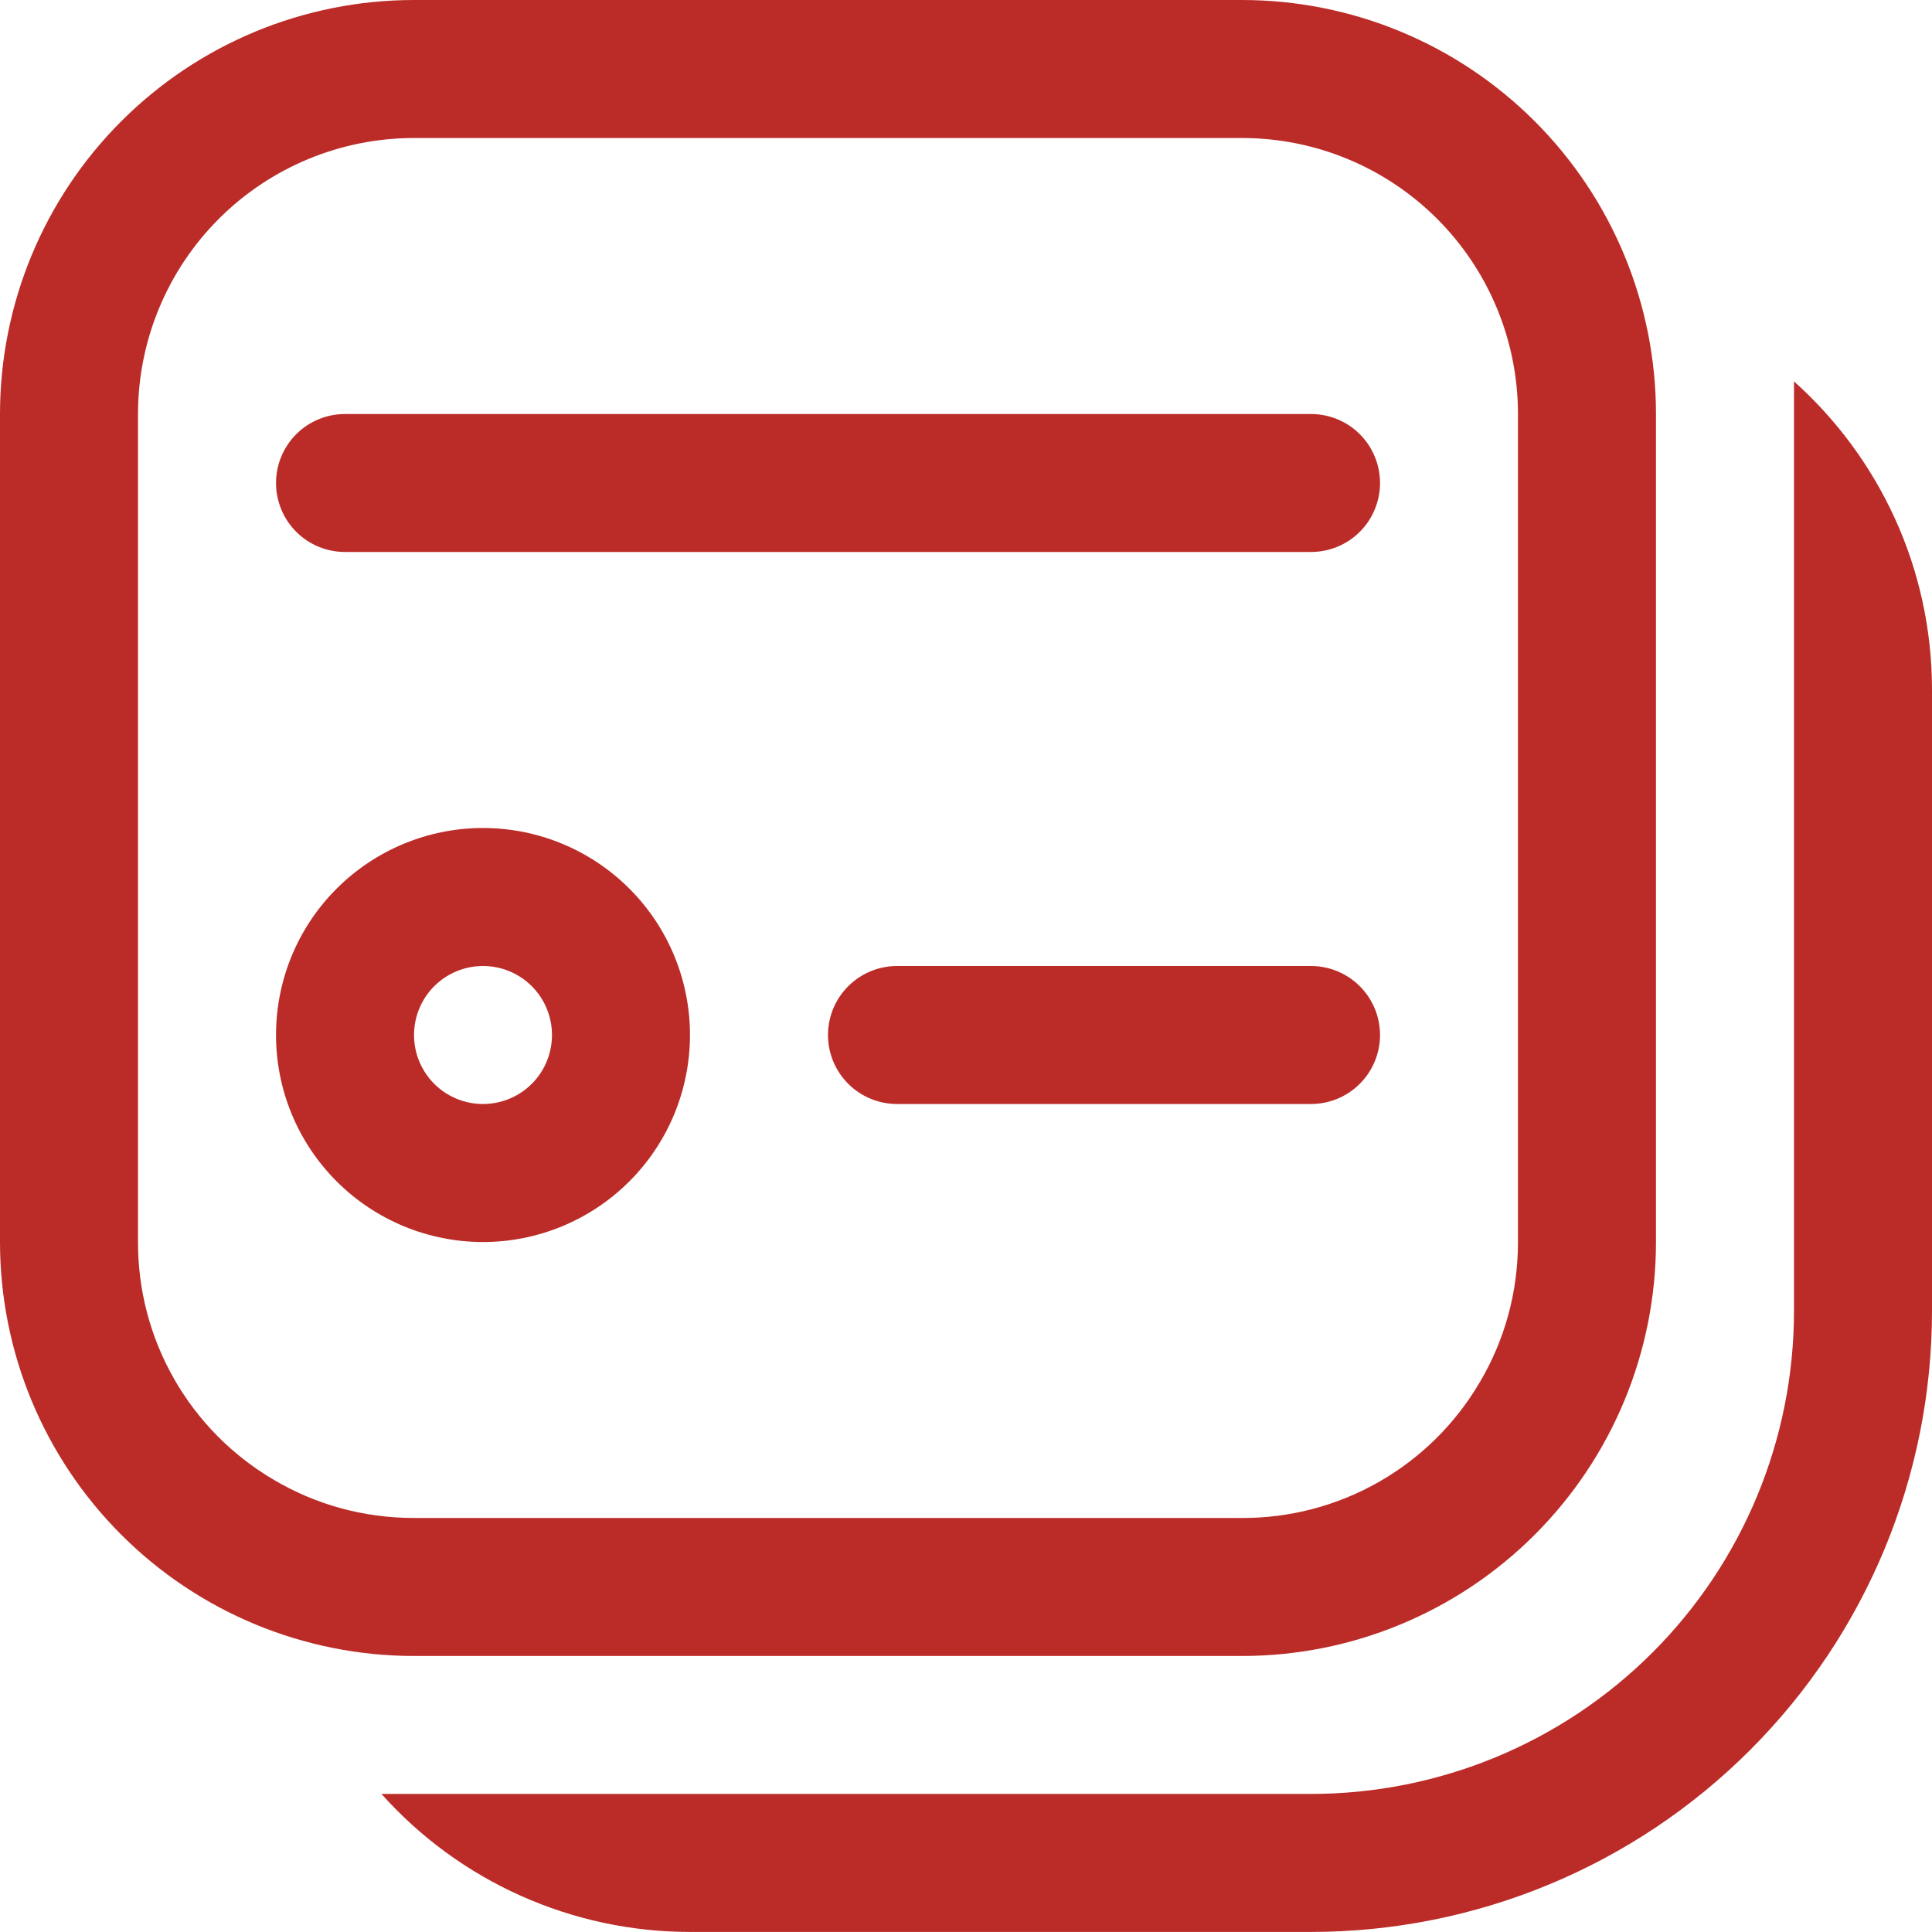
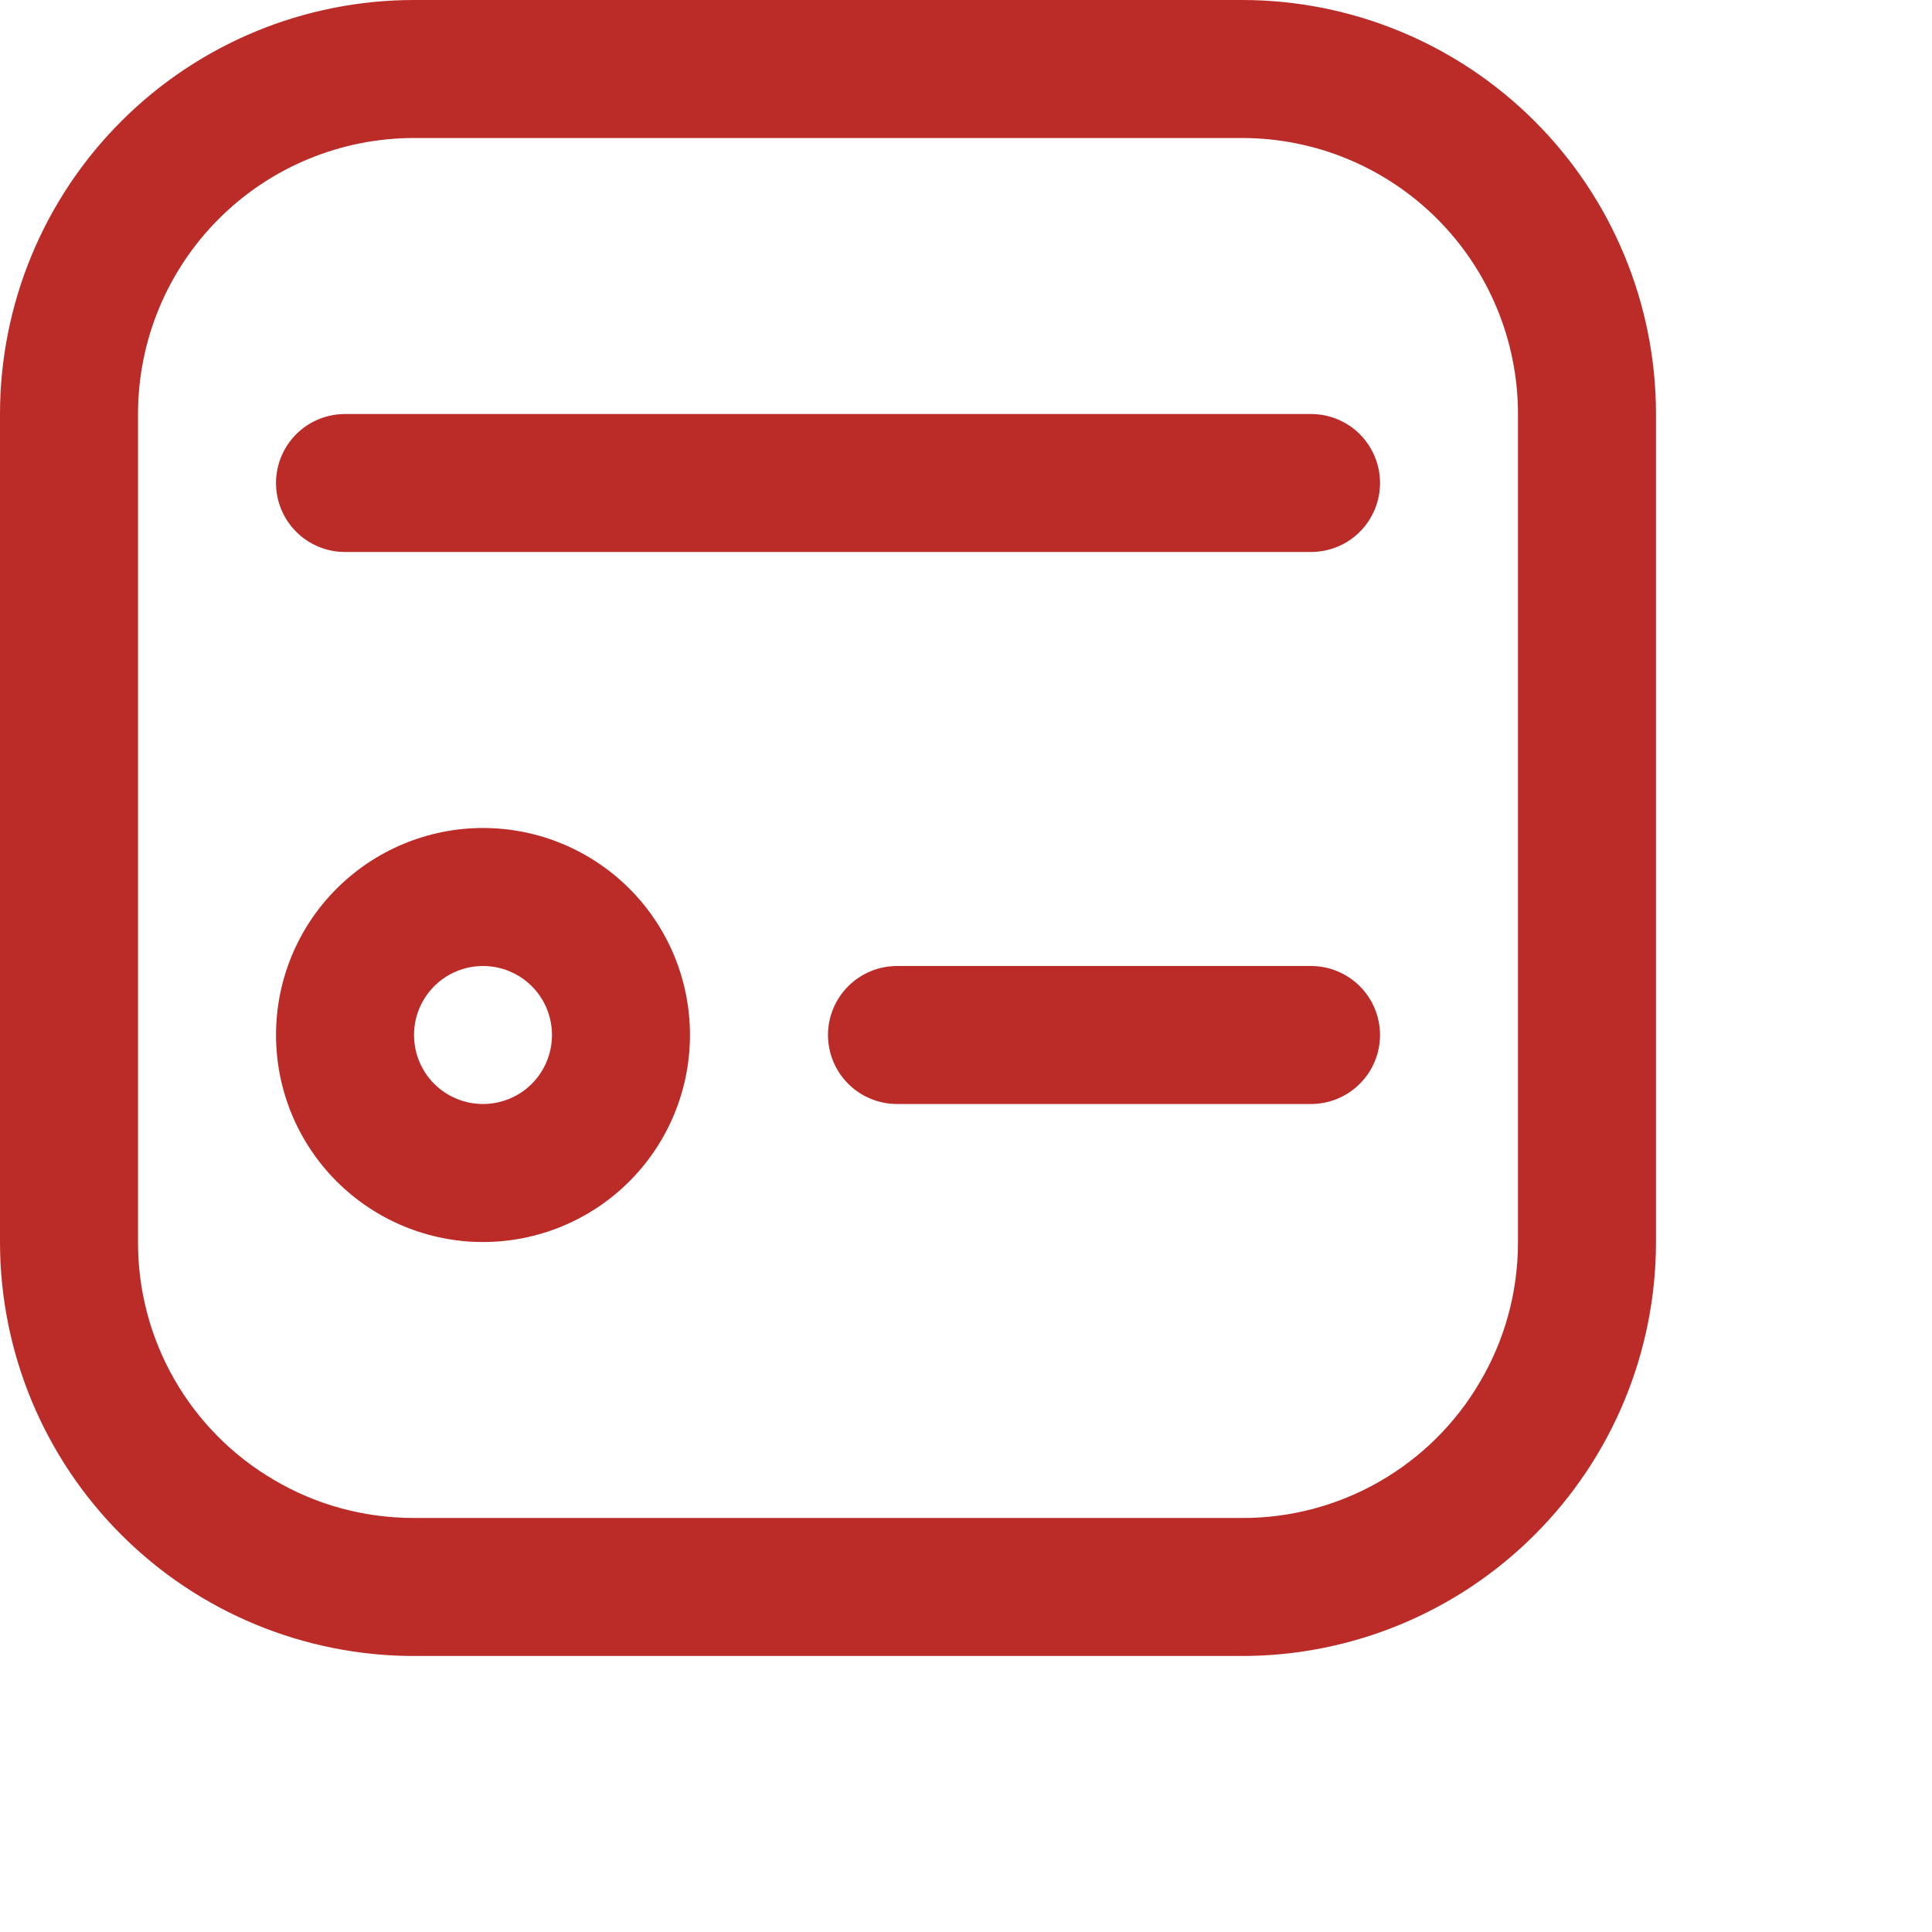
<svg xmlns="http://www.w3.org/2000/svg" width="30" height="30" viewBox="0 0 30 30" fill="none">
  <path d="M5.357 6.429C5.073 6.429 4.801 6.541 4.6 6.742C4.399 6.943 4.286 7.216 4.286 7.5C4.286 7.784 4.399 8.057 4.6 8.258C4.801 8.459 5.073 8.571 5.357 8.571H20.357C20.641 8.571 20.914 8.459 21.115 8.258C21.316 8.057 21.429 7.784 21.429 7.5C21.429 7.216 21.316 6.943 21.115 6.742C20.914 6.541 20.641 6.429 20.357 6.429H5.357ZM7.5 19.286C8.353 19.286 9.17 18.947 9.773 18.344C10.376 17.741 10.714 16.924 10.714 16.071C10.714 15.219 10.376 14.401 9.773 13.799C9.17 13.196 8.353 12.857 7.5 12.857C6.648 12.857 5.83 13.196 5.227 13.799C4.624 14.401 4.286 15.219 4.286 16.071C4.286 16.924 4.624 17.741 5.227 18.344C5.83 18.947 6.648 19.286 7.5 19.286ZM7.5 17.143C7.216 17.143 6.943 17.03 6.742 16.829C6.542 16.628 6.429 16.356 6.429 16.071C6.429 15.787 6.542 15.515 6.742 15.314C6.943 15.113 7.216 15 7.5 15C7.784 15 8.057 15.113 8.258 15.314C8.459 15.515 8.571 15.787 8.571 16.071C8.571 16.356 8.459 16.628 8.258 16.829C8.057 17.03 7.784 17.143 7.5 17.143ZM13.929 15C13.645 15 13.372 15.113 13.171 15.314C12.97 15.515 12.857 15.787 12.857 16.071C12.857 16.356 12.97 16.628 13.171 16.829C13.372 17.03 13.645 17.143 13.929 17.143H20.357C20.641 17.143 20.914 17.03 21.115 16.829C21.316 16.628 21.429 16.356 21.429 16.071C21.429 15.787 21.316 15.515 21.115 15.314C20.914 15.113 20.641 15 20.357 15H13.929Z" fill="#BB2C28" />
  <path d="M0 6.429C0 4.724 0.677 3.088 1.883 1.883C3.088 0.677 4.724 0 6.429 0H19.286C20.991 0 22.626 0.677 23.831 1.883C25.037 3.088 25.714 4.724 25.714 6.429V19.286C25.714 20.991 25.037 22.626 23.831 23.831C22.626 25.037 20.991 25.714 19.286 25.714H6.429C4.724 25.714 3.088 25.037 1.883 23.831C0.677 22.626 0 20.991 0 19.286V6.429ZM6.429 2.143C5.292 2.143 4.202 2.594 3.398 3.398C2.594 4.202 2.143 5.292 2.143 6.429V19.286C2.141 20.032 2.334 20.765 2.704 21.413C3.074 22.061 3.608 22.601 4.251 22.978C4.89 23.357 5.634 23.571 6.429 23.571H19.286C20.032 23.574 20.765 23.38 21.413 23.01C22.061 22.64 22.601 22.107 22.978 21.463C23.357 20.824 23.571 20.081 23.571 19.286V6.429C23.571 5.292 23.12 4.202 22.316 3.398C21.512 2.594 20.422 2.143 19.286 2.143H6.429Z" fill="#BB2C28" />
-   <path d="M10.714 29.999C9.81 29.999 8.915 29.808 8.09 29.439C7.264 29.07 6.526 28.531 5.923 27.856H20.357C22.346 27.856 24.254 27.066 25.66 25.66C27.067 24.253 27.857 22.346 27.857 20.356V5.922C29.173 7.101 30 8.811 30 10.714V20.356C30 22.914 28.984 25.367 27.175 27.175C25.367 28.983 22.915 29.999 20.357 29.999H10.714Z" fill="#BB2C28" />
</svg>